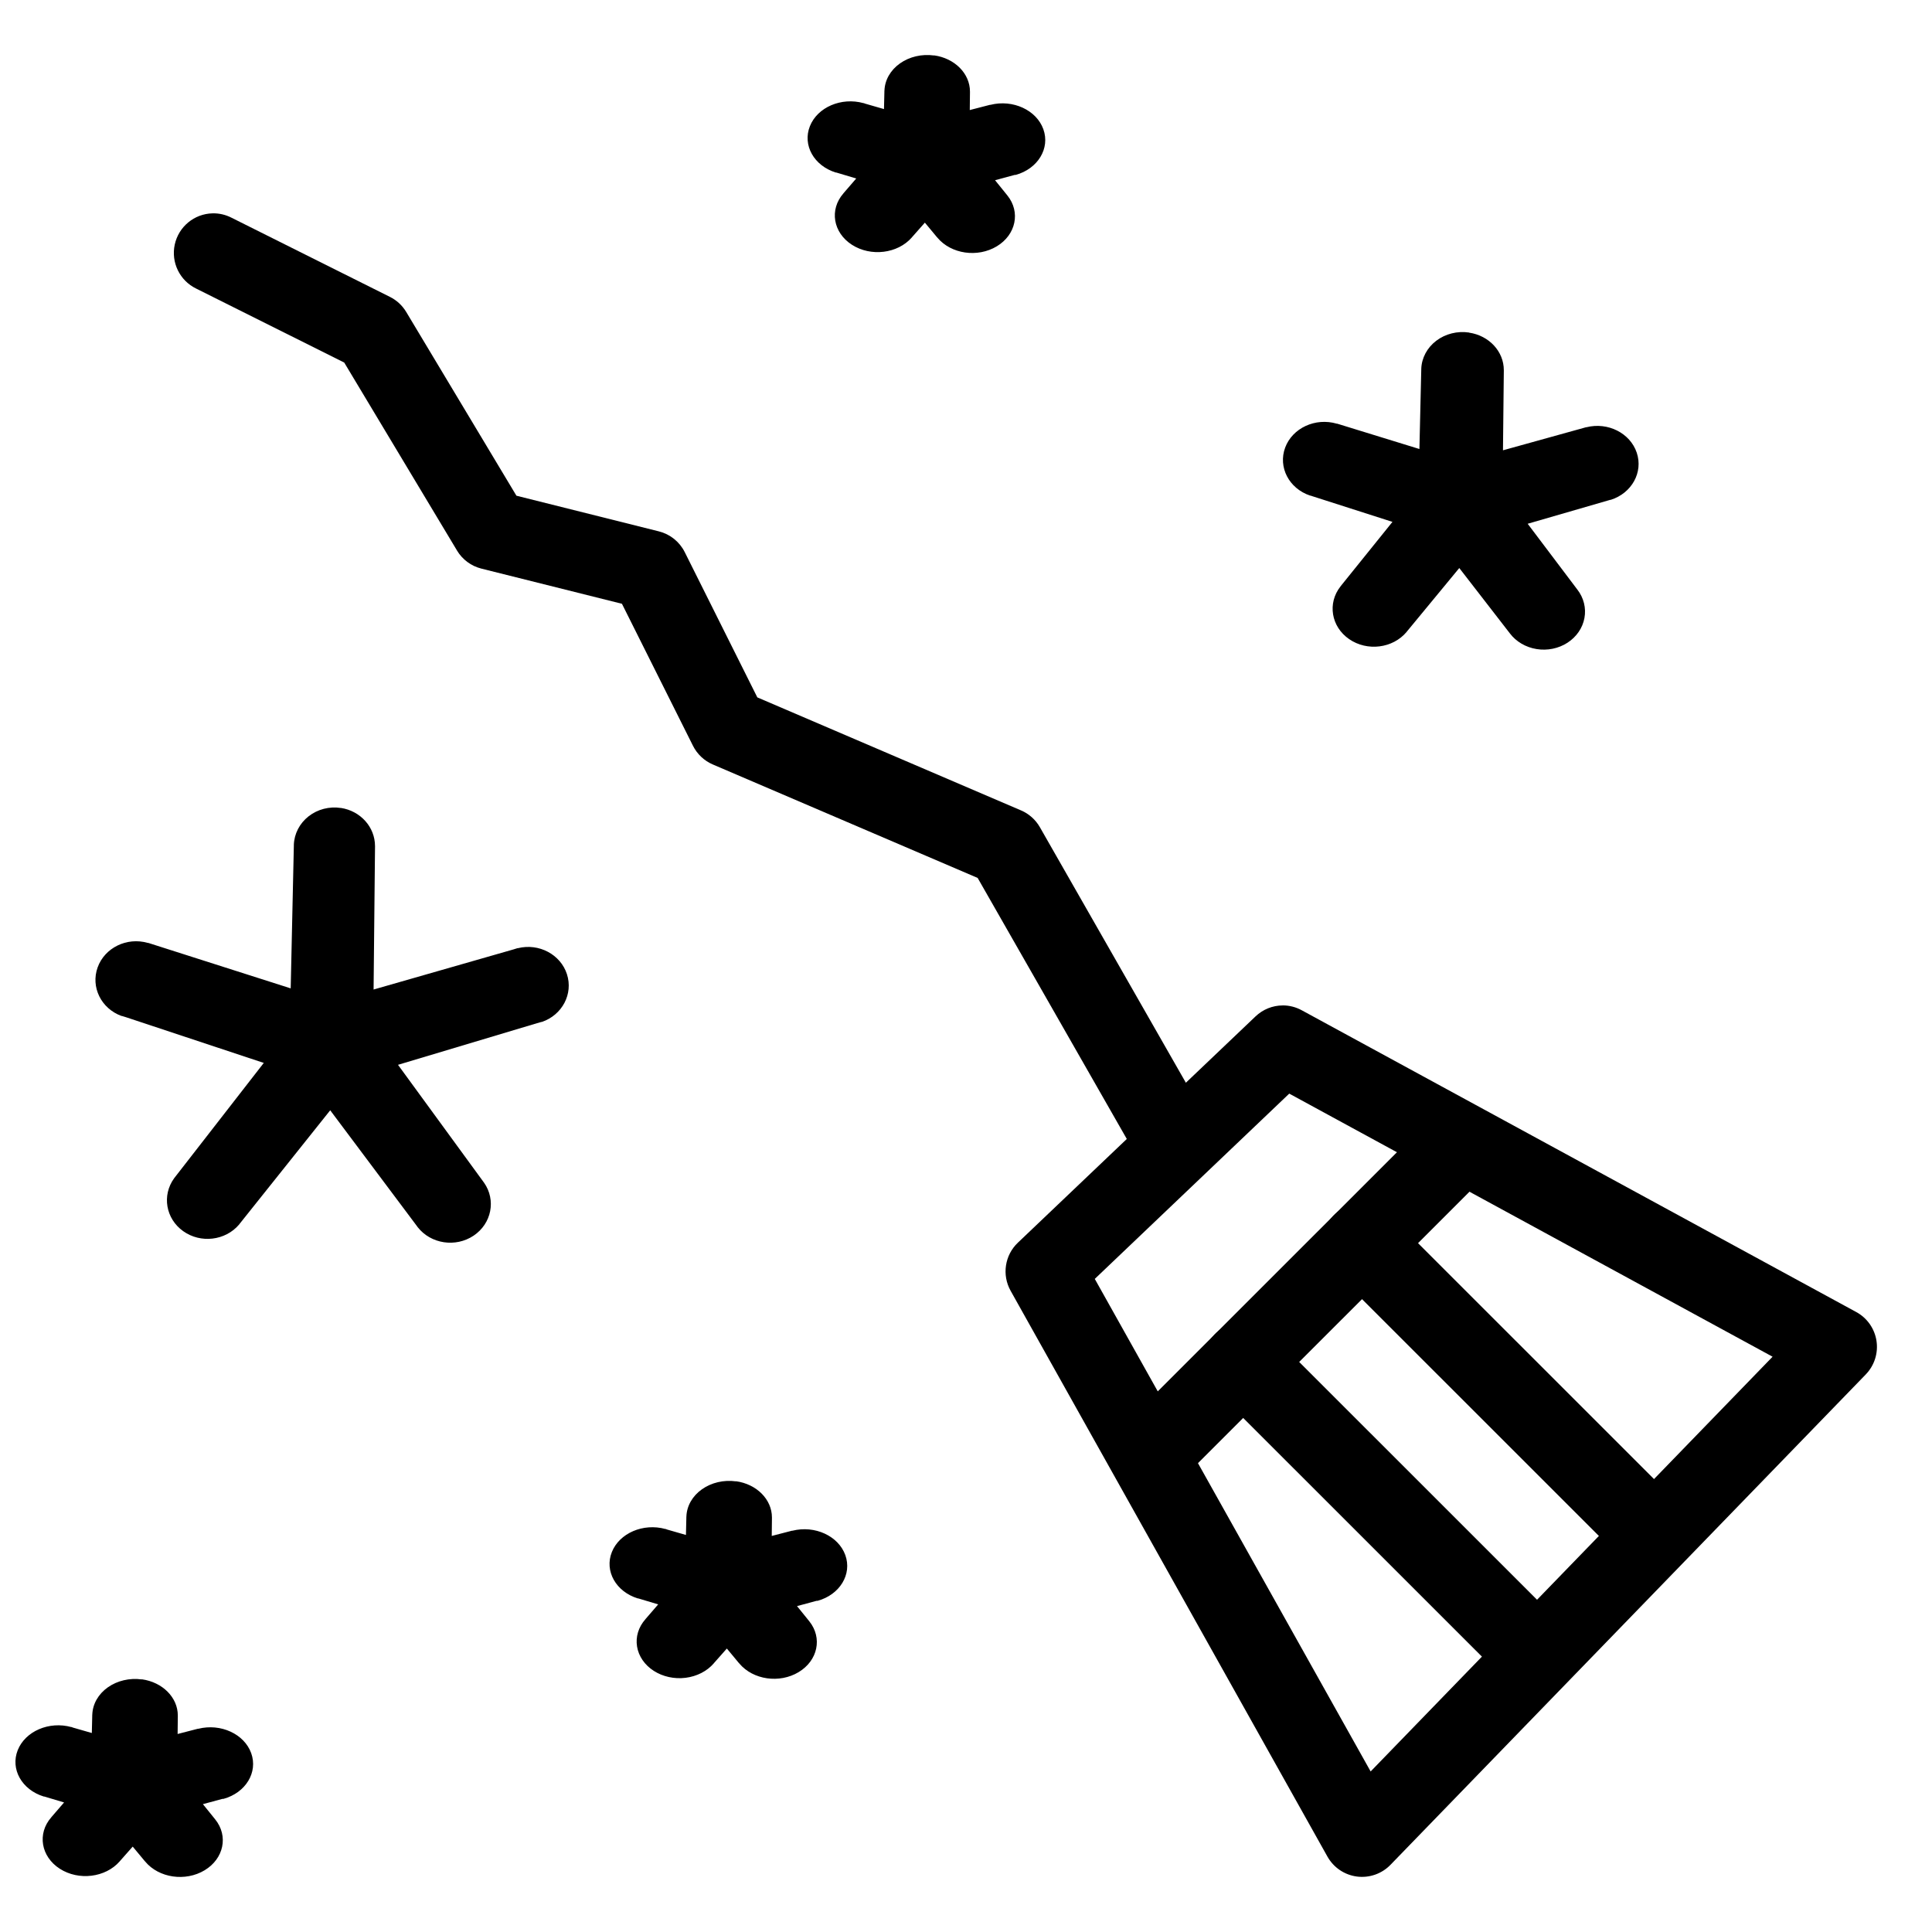
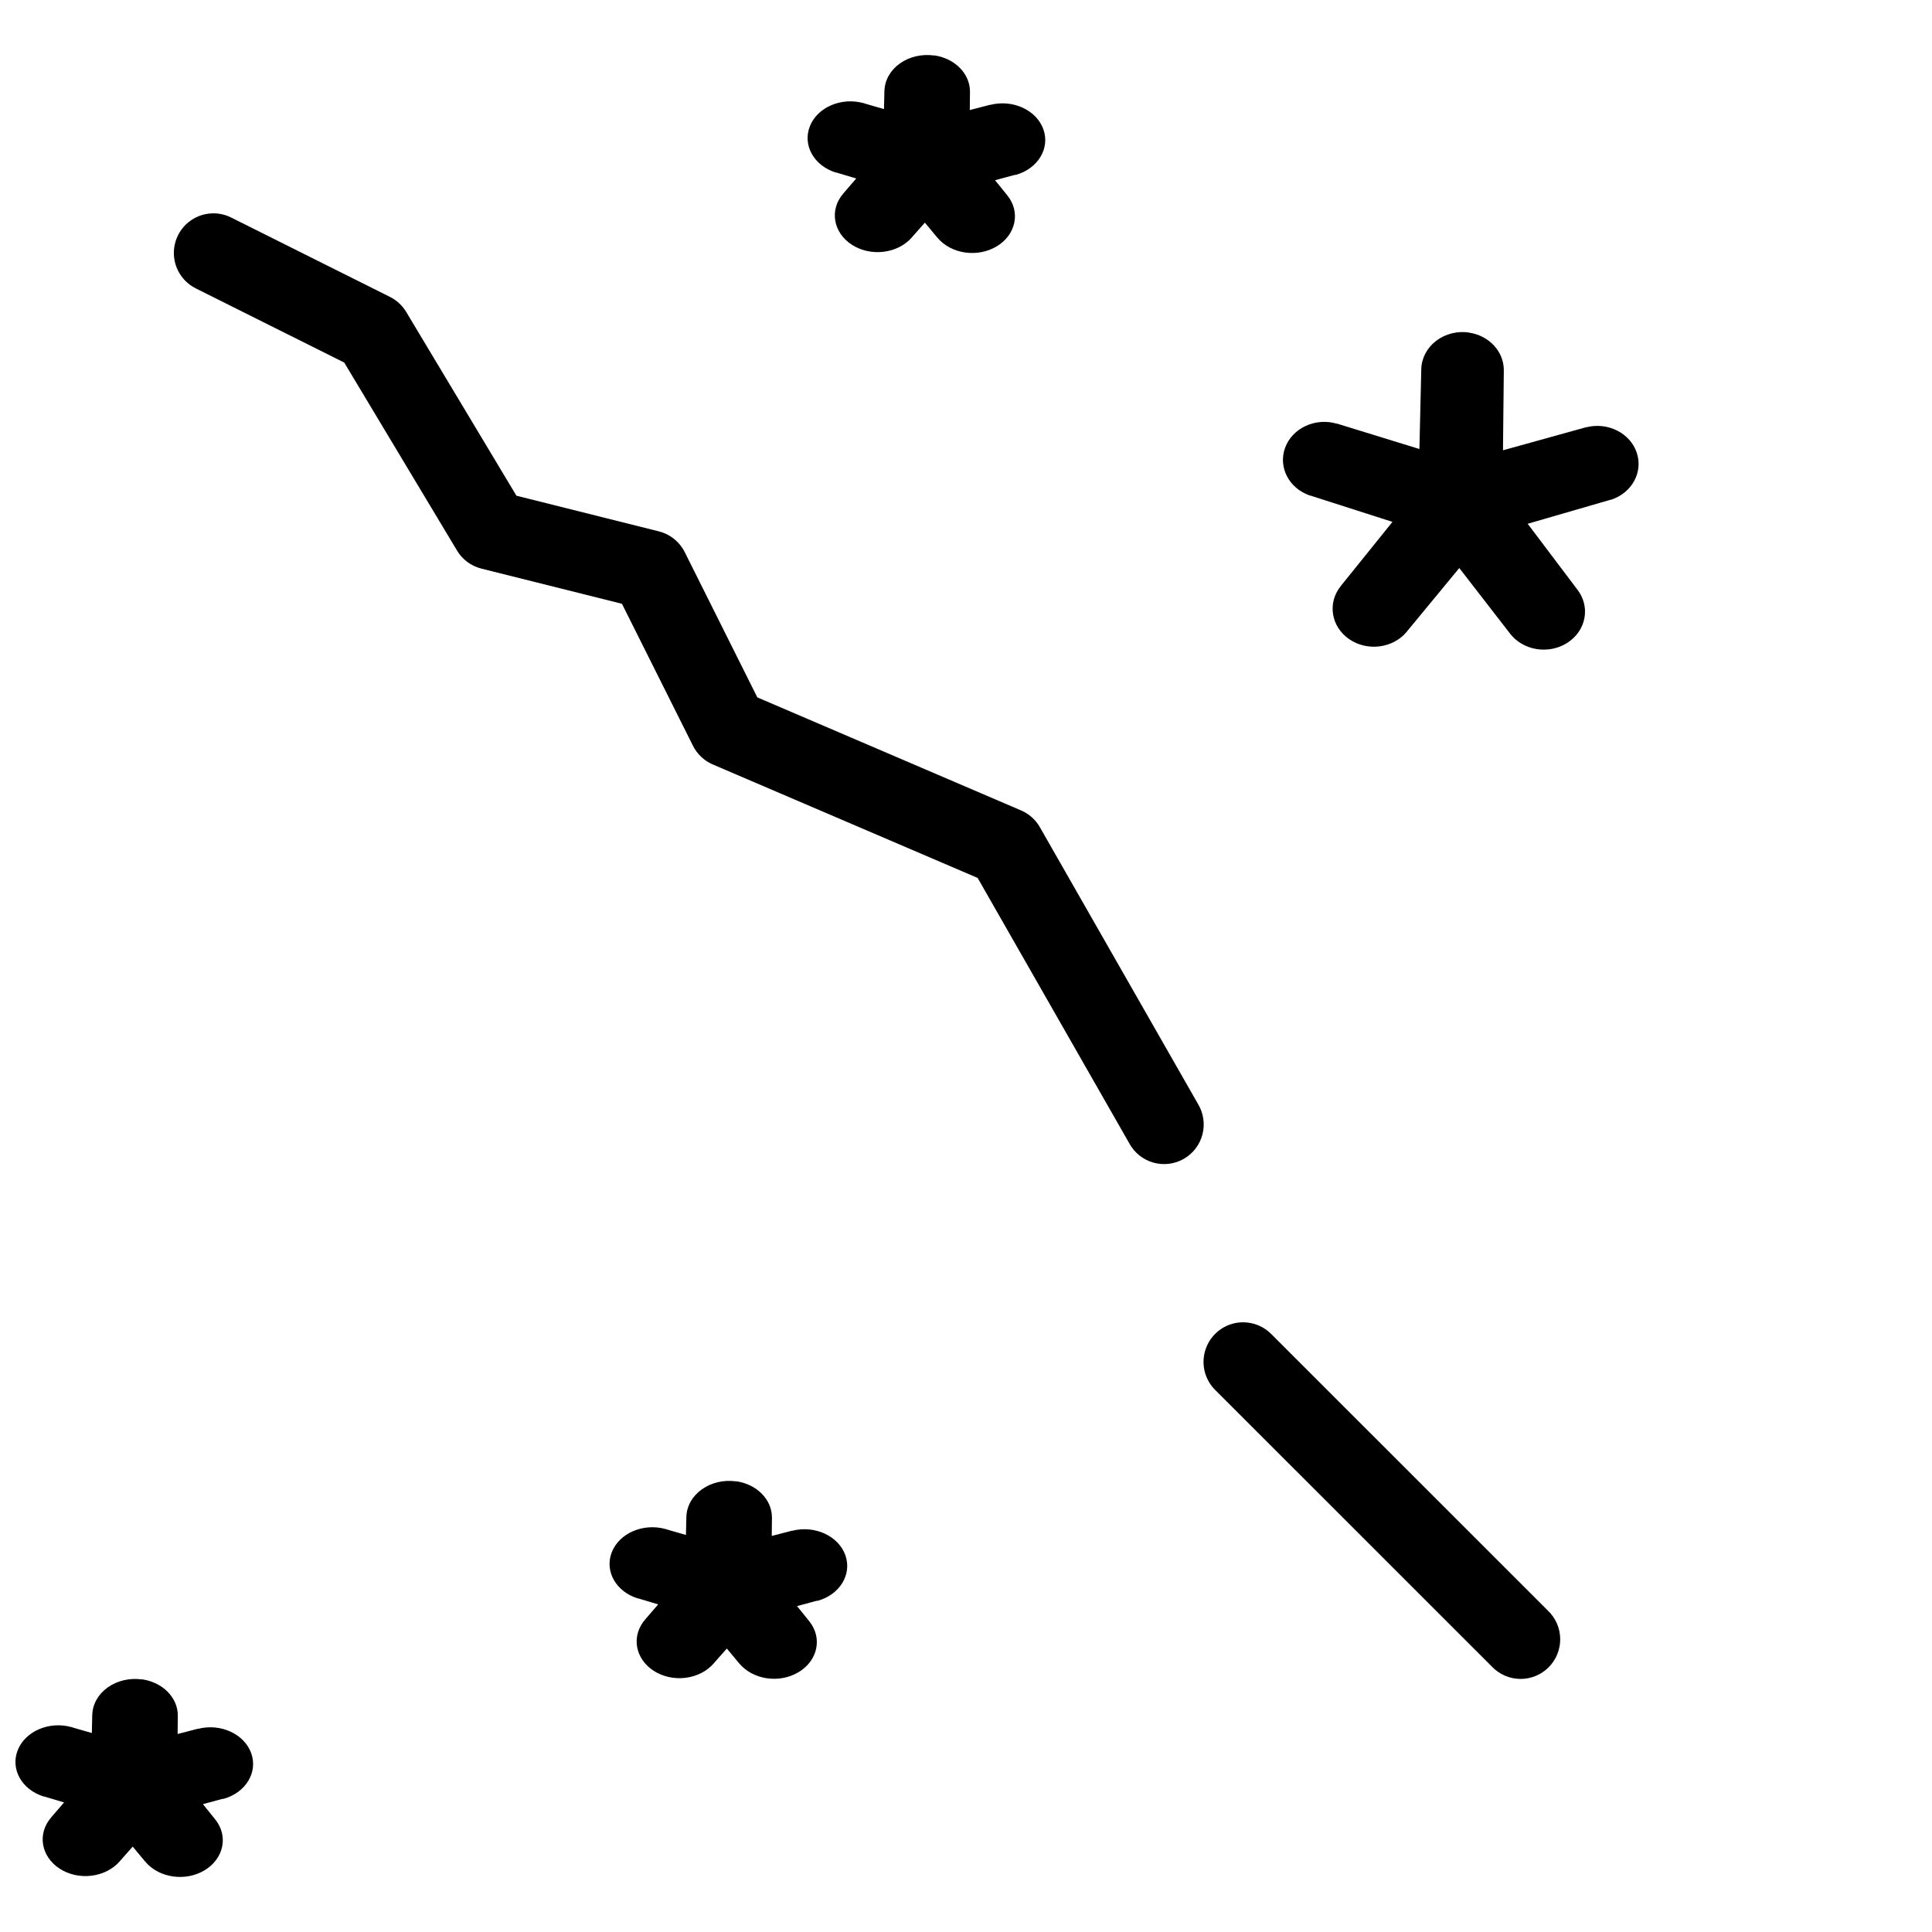
<svg xmlns="http://www.w3.org/2000/svg" width="800px" height="800px" version="1.1" viewBox="144 144 512 512">
  <defs>
    <clipPath id="a">
      <path d="m148.09 588h63.906v54h-63.906z" />
    </clipPath>
  </defs>
-   <path d="m483.94 410.45c-2.691 0.008-5.273 1.051-7.215 2.91l-62.977 59.965h-0.004c-3.473 3.309-4.266 8.547-1.926 12.734l83.969 149.96c1.621 2.894 4.519 4.856 7.809 5.285 3.293 0.426 6.594-0.727 8.902-3.113l125.96-129.96h-0.004c2.281-2.356 3.332-5.644 2.836-8.887-0.492-3.242-2.477-6.07-5.356-7.637l-146.95-79.973c-1.547-0.848-3.281-1.293-5.043-1.293zm1.723 23.371 128.09 69.723-106.52 109.91-73.105-130.53z" fill-rule="evenodd" />
-   <path d="m525.64 441.96c-2.727 0.082-5.316 1.223-7.219 3.18l-73.27 73.25h0.004c-2.039 1.953-3.203 4.644-3.231 7.465-0.031 2.824 1.078 5.539 3.074 7.535 1.992 1.992 4.707 3.102 7.531 3.074 2.82-0.031 5.512-1.195 7.465-3.231l73.27-73.25c3.106-3.019 4.039-7.633 2.352-11.621-1.688-3.984-5.648-6.527-9.977-6.402z" fill-rule="evenodd" />
-   <path d="m504.95 462.93c-4.281-0.008-8.137 2.586-9.746 6.551-1.609 3.969-0.648 8.516 2.43 11.492l73.27 73.25c1.953 2.031 4.644 3.188 7.461 3.215 2.82 0.027 5.531-1.078 7.523-3.074 1.992-1.992 3.102-4.703 3.074-7.523-0.027-2.816-1.188-5.508-3.219-7.461l-73.27-73.25c-1.973-2.039-4.684-3.191-7.523-3.199z" fill-rule="evenodd" />
  <path d="m473.46 494.42c-4.281-0.008-8.137 2.586-9.746 6.555-1.609 3.965-0.648 8.512 2.43 11.488l73.27 73.25h-0.004c1.957 2.031 4.644 3.191 7.465 3.219 2.816 0.027 5.527-1.082 7.523-3.074 1.992-1.996 3.098-4.707 3.074-7.523-0.027-2.82-1.188-5.508-3.219-7.465l-73.27-73.25c-1.973-2.039-4.684-3.191-7.523-3.199z" fill-rule="evenodd" />
  <path d="m200.33 200.54c-4.848 0.109-8.988 3.527-10.02 8.27-1.027 4.742 1.328 9.566 5.695 11.676l39.219 19.598 29.891 49.816-0.004 0.004c1.43 2.383 3.746 4.098 6.438 4.777l37.27 9.328 18.82 37.621c1.109 2.219 2.969 3.977 5.25 4.957l70.195 30.074 40.203 70.359-0.004 0.004c1.352 2.477 3.641 4.305 6.352 5.074 2.715 0.77 5.625 0.414 8.074-0.984 2.449-1.402 4.231-3.727 4.945-6.457 0.715-2.727 0.301-5.629-1.145-8.047l-41.945-73.414c-1.137-1.98-2.883-3.535-4.981-4.43l-69.887-29.953-19.25-38.523v0.004c-1.375-2.738-3.875-4.734-6.848-5.477l-37.742-9.449-29.215-48.711c-1.027-1.707-2.519-3.086-4.305-3.977l-41.965-20.973c-1.555-0.805-3.289-1.207-5.043-1.168z" fill-rule="evenodd" />
-   <path d="m234.34 358.11c5.207 0.801 9.039 5.078 9.043 10.102l0.004 0.125-0.008 0.578-0.375 37.32 37.148-10.652 0.969-0.305h0.133l0.004-0.004c5.57-1.375 11.293 1.664 12.988 6.894 1.695 5.234-1.238 10.812-6.656 12.66h-0.117l-1.145 0.324-36.852 11.035 22.723 31.133 0.074 0.105h0.008c3.227 4.621 1.996 10.844-2.773 14.039-4.766 3.191-11.34 2.191-14.82-2.258l-0.074-0.105-0.277-0.379-22.828-30.484-24 30.078-0.156 0.211c-3.644 4.269-10.18 5.039-14.805 1.742-4.625-3.297-5.688-9.484-2.406-14.012l0.078-0.105 23.684-30.469-36.434-12.086-1.145-0.355h0.004-0.129c-5.402-1.973-8.199-7.66-6.328-12.871s7.738-8.082 13.281-6.496h0.125l0.395 0.125 37.363 11.926 0.836-37.887-0.008-0.125 0.004 0.004c0.094-2.945 1.516-5.711 3.906-7.586 2.387-1.875 5.508-2.68 8.566-2.211z" />
  <path d="m339.04 536.54c5.492 0.762 9.527 4.828 9.531 9.598v0.242l-0.051 4.66 5.348-1.383h0.133-0.004c5.949-1.496 12.195 1.383 14.023 6.465 1.824 5.082-1.449 10.477-7.348 12.113h-0.262l-5.191 1.398 3.184 3.938 0.078 0.105v-0.004c3.516 4.391 2.258 10.391-2.824 13.453-5.078 3.066-12.086 2.055-15.715-2.266l-0.078-0.105h-0.023l-3.219-3.875-3.379 3.82-0.078 0.105c-1.797 2.078-4.488 3.457-7.473 3.832-2.988 0.371-6.023-0.293-8.438-1.844-2.418-1.555-4.008-3.871-4.426-6.434s0.371-5.164 2.199-7.227l0.078-0.105 3.324-3.848-5.266-1.578h-0.133c-5.82-1.797-8.883-7.266-6.883-12.285 2-5.023 8.324-7.742 14.211-6.109h0.129l0.191 0.105 5.106 1.469 0.105-4.453 0.004-0.336h0.008v-0.117l0.004 0.004c0.102-2.797 1.598-5.418 4.113-7.199 2.512-1.781 5.801-2.551 9.02-2.106z" />
  <path d="m533.32 232.15c5.309 0.785 9.211 5 9.207 9.945v0.23l-0.223 21.008 21.438-5.949 0.547-0.156h0.125v-0.004c5.699-1.434 11.605 1.555 13.344 6.75 1.738 5.191-1.316 10.719-6.902 12.488h-0.125l-0.406 0.117-21.473 6.223 13.086 17.34 0.078 0.105v-0.004c1.691 2.184 2.367 4.898 1.875 7.543-0.488 2.641-2.106 4.996-4.488 6.539s-5.336 2.148-8.203 1.68c-2.871-0.465-5.418-1.965-7.082-4.168l-0.078-0.105-13.316-17.199-13.887 16.832-0.074 0.105 0.004-0.004c-3.656 4.363-10.441 5.211-15.23 1.906-4.789-3.301-5.805-9.535-2.277-13.984l0.074-0.105 13.68-16.98-21.398-6.859-0.289-0.105h-0.121c-5.606-1.871-8.551-7.527-6.625-12.723 1.93-5.191 8.02-8.008 13.699-6.332h0.113l21.766 6.707 0.492-21.113v-0.117c0.094-2.894 1.543-5.613 3.969-7.457 2.426-1.844 5.598-2.641 8.707-2.18z" />
  <g clip-path="url(#a)">
    <path d="m181.59 589.03c5.492 0.762 9.531 4.824 9.531 9.594v0.242l-0.051 4.66 5.348-1.383h0.133-0.004c5.949-1.496 12.199 1.387 14.023 6.465 1.828 5.082-1.445 10.48-7.348 12.113h-0.262l-5.191 1.398 3.184 3.938 0.078 0.105h0.004c3.539 4.391 2.285 10.406-2.805 13.477-5.09 3.07-12.113 2.051-15.738-2.289l-0.078-0.105h-0.023l-3.219-3.875-3.379 3.82-0.078 0.105v-0.004c-3.758 4.297-10.863 5.168-15.871 1.945s-6.023-9.32-2.266-13.613l0.078-0.105 3.324-3.848-5.266-1.578h-0.129c-5.82-1.801-8.883-7.269-6.883-12.289s8.32-7.738 14.207-6.109h0.129l0.191 0.105 5.106 1.469 0.105-4.453 0.004-0.336h0.008v-0.117l0.008 0.004c0.098-2.793 1.598-5.418 4.109-7.199 2.516-1.781 5.801-2.547 9.02-2.102z" />
  </g>
  <path d="m391.52 158.67c5.492 0.758 9.527 4.824 9.531 9.594v0.242l-0.051 4.66 5.348-1.383h0.133-0.004c5.949-1.496 12.199 1.383 14.023 6.465 1.824 5.082-1.449 10.477-7.348 12.113h-0.262l-5.191 1.398 3.184 3.938 0.078 0.105 0.004-0.004c3.535 4.391 2.285 10.41-2.805 13.48s-12.117 2.047-15.738-2.293l-0.078-0.105h-0.023l-3.219-3.875-3.379 3.82-0.078 0.105c-3.758 4.297-10.863 5.164-15.871 1.941-5.012-3.223-6.023-9.316-2.266-13.613l0.078-0.105 3.324-3.848-5.266-1.578h-0.133c-5.816-1.797-8.879-7.266-6.879-12.285 1.996-5.023 8.32-7.742 14.207-6.109h0.129l0.191 0.105 5.106 1.469 0.105-4.453 0.004-0.336h0.008v-0.117l0.008 0.004c0.098-2.797 1.594-5.418 4.109-7.199s5.801-2.547 9.02-2.102z" />
</svg>